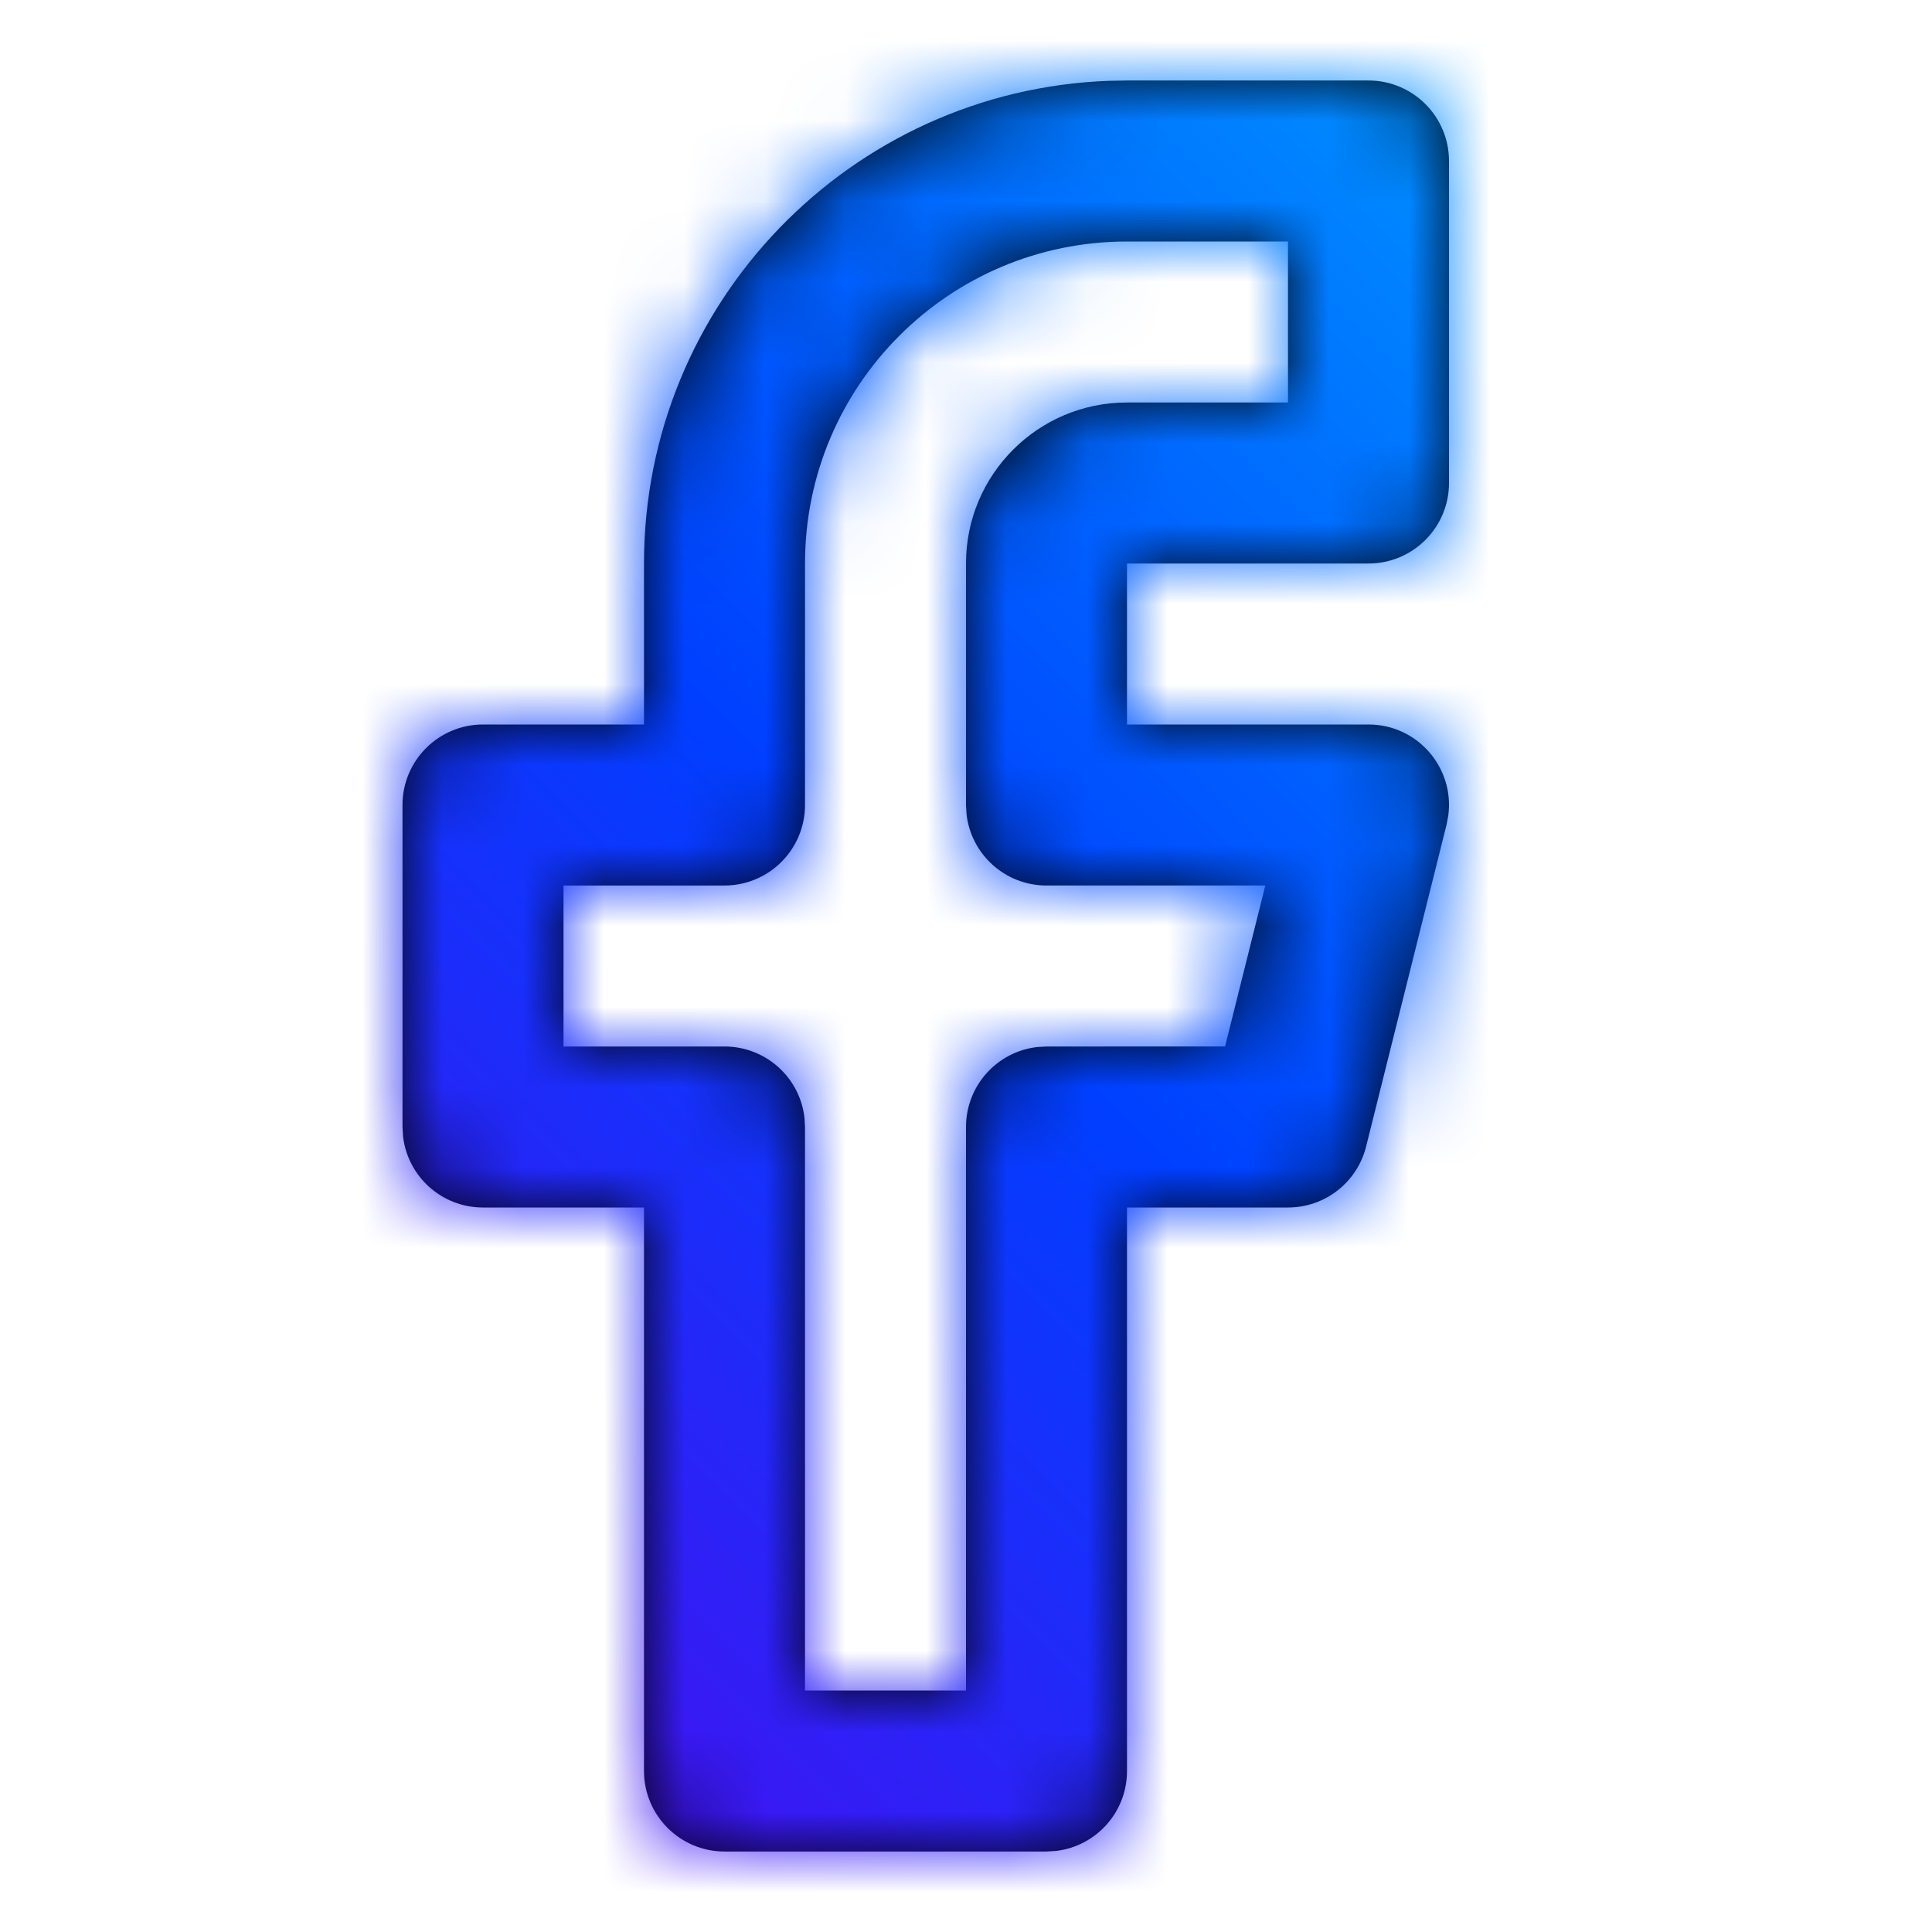
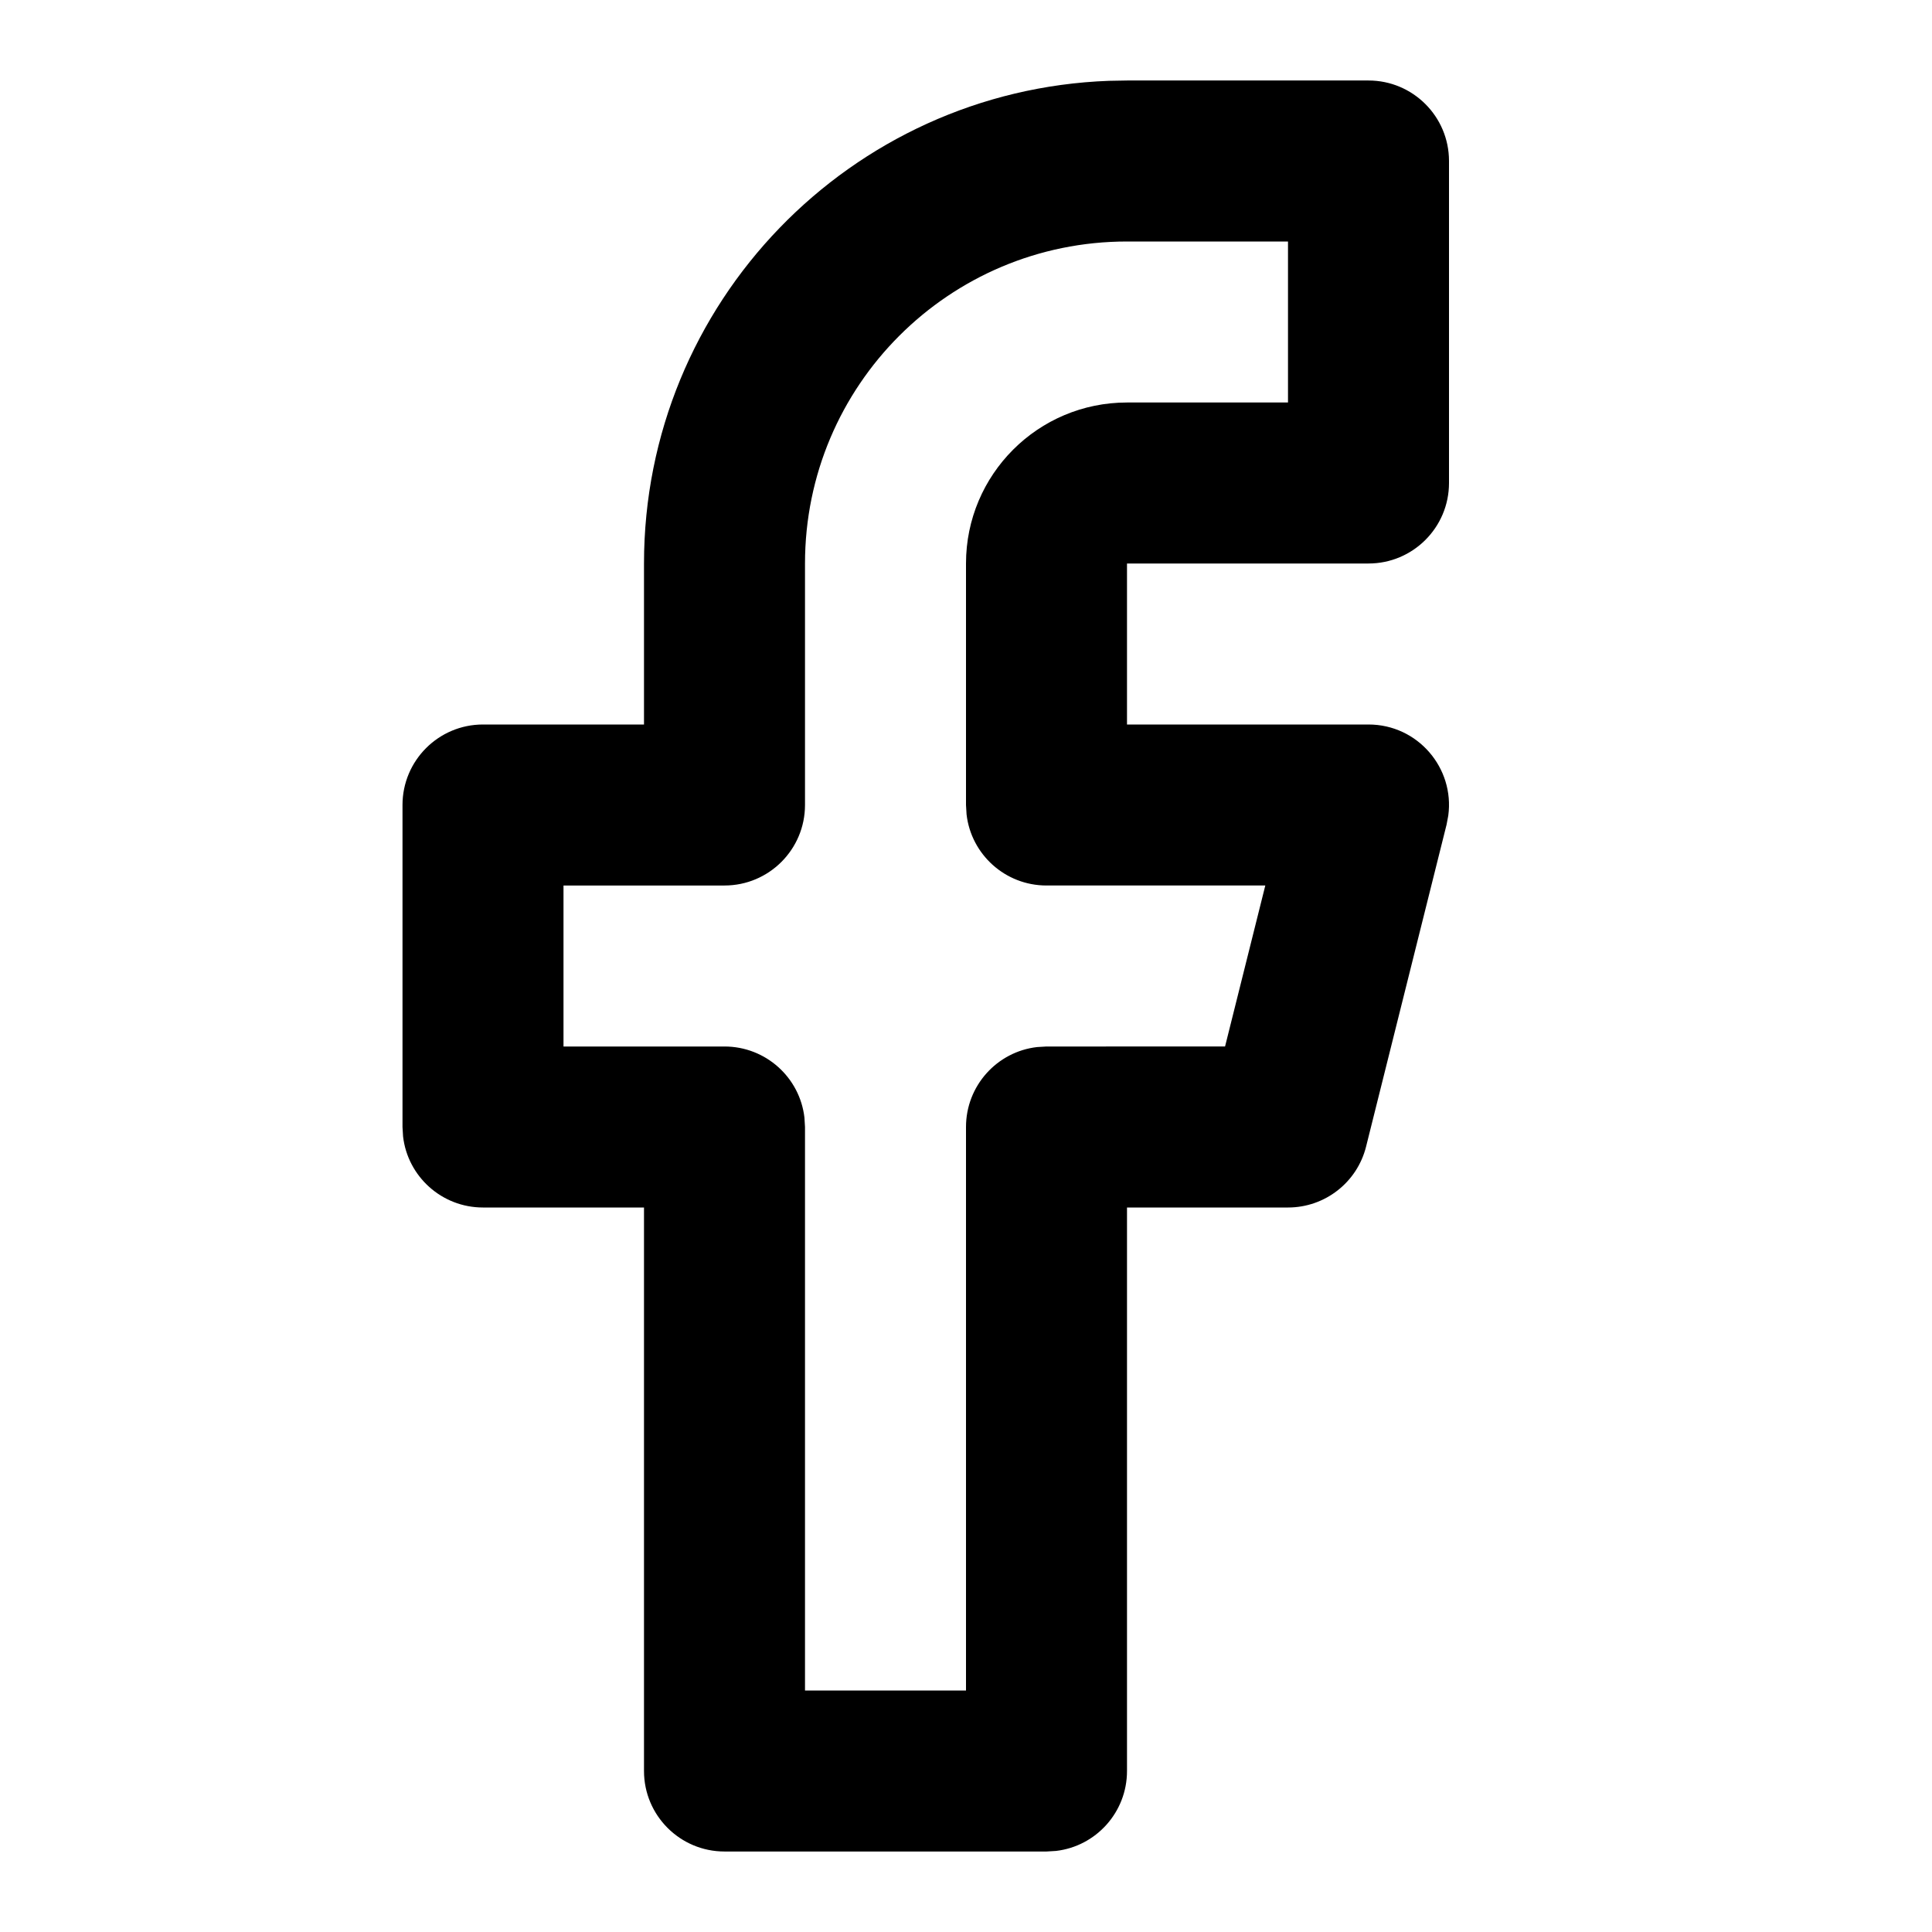
<svg xmlns="http://www.w3.org/2000/svg" xmlns:xlink="http://www.w3.org/1999/xlink" width="24" height="24" viewBox="0 0 24 24">
  <defs>
    <linearGradient id="78ieuul8fc" x1="87.761%" x2="13.183%" y1="13.21%" y2="87.869%">
      <stop offset="0%" stop-color="#0094FF" />
      <stop offset="49.963%" stop-color="#003FFF" />
      <stop offset="100%" stop-color="#4E0BF0" />
    </linearGradient>
    <path id="wy53t5f0fa" d="M14 1l-.225.004C10.565 1.122 8 3.762 8 7v2H6c-.552 0-1 .448-1 1v4l.007.117c.057.497.48.883.993.883h2v7c0 .552.448 1 1 1h4l.117-.007c.497-.057.883-.48.883-.993v-7h2c.459 0 .859-.312.97-.757l1-4 .021-.112C18.071 9.541 17.612 9 17 9h-3V7h3c.552 0 1-.448 1-1V2c0-.552-.448-1-1-1h-3zm2 2v2h-2c-1.105 0-2 .895-2 2v3l.007.117c.057.497.48.883.993.883h2.718l-.5 2H13l-.117.007c-.497.057-.883.48-.883.993v7h-2v-7l-.007-.117C9.936 13.386 9.513 13 9 13H7v-2h2c.552 0 1-.448 1-1V7c0-2.21 1.79-4 4-4h2z" />
  </defs>
  <g fill="none" fill-rule="evenodd">
    <g>
      <g>
        <g>
          <g>
            <g>
              <g transform="translate(-602 -604) translate(385 142) translate(50 346) translate(0 82) translate(158 25) translate(9 9)">
                <mask id="l15lvr5itb" fill="#fff">
                  <use xlink:href="#wy53t5f0fa" />
                </mask>
                <use fill="#000" fill-rule="nonzero" xlink:href="#wy53t5f0fa" />
                <g fill="url(#78ieuul8fc)" mask="url(#l15lvr5itb)">
-                   <path d="M0 0H24V24H0z" />
-                 </g>
+                   </g>
              </g>
            </g>
          </g>
        </g>
      </g>
    </g>
  </g>
</svg>